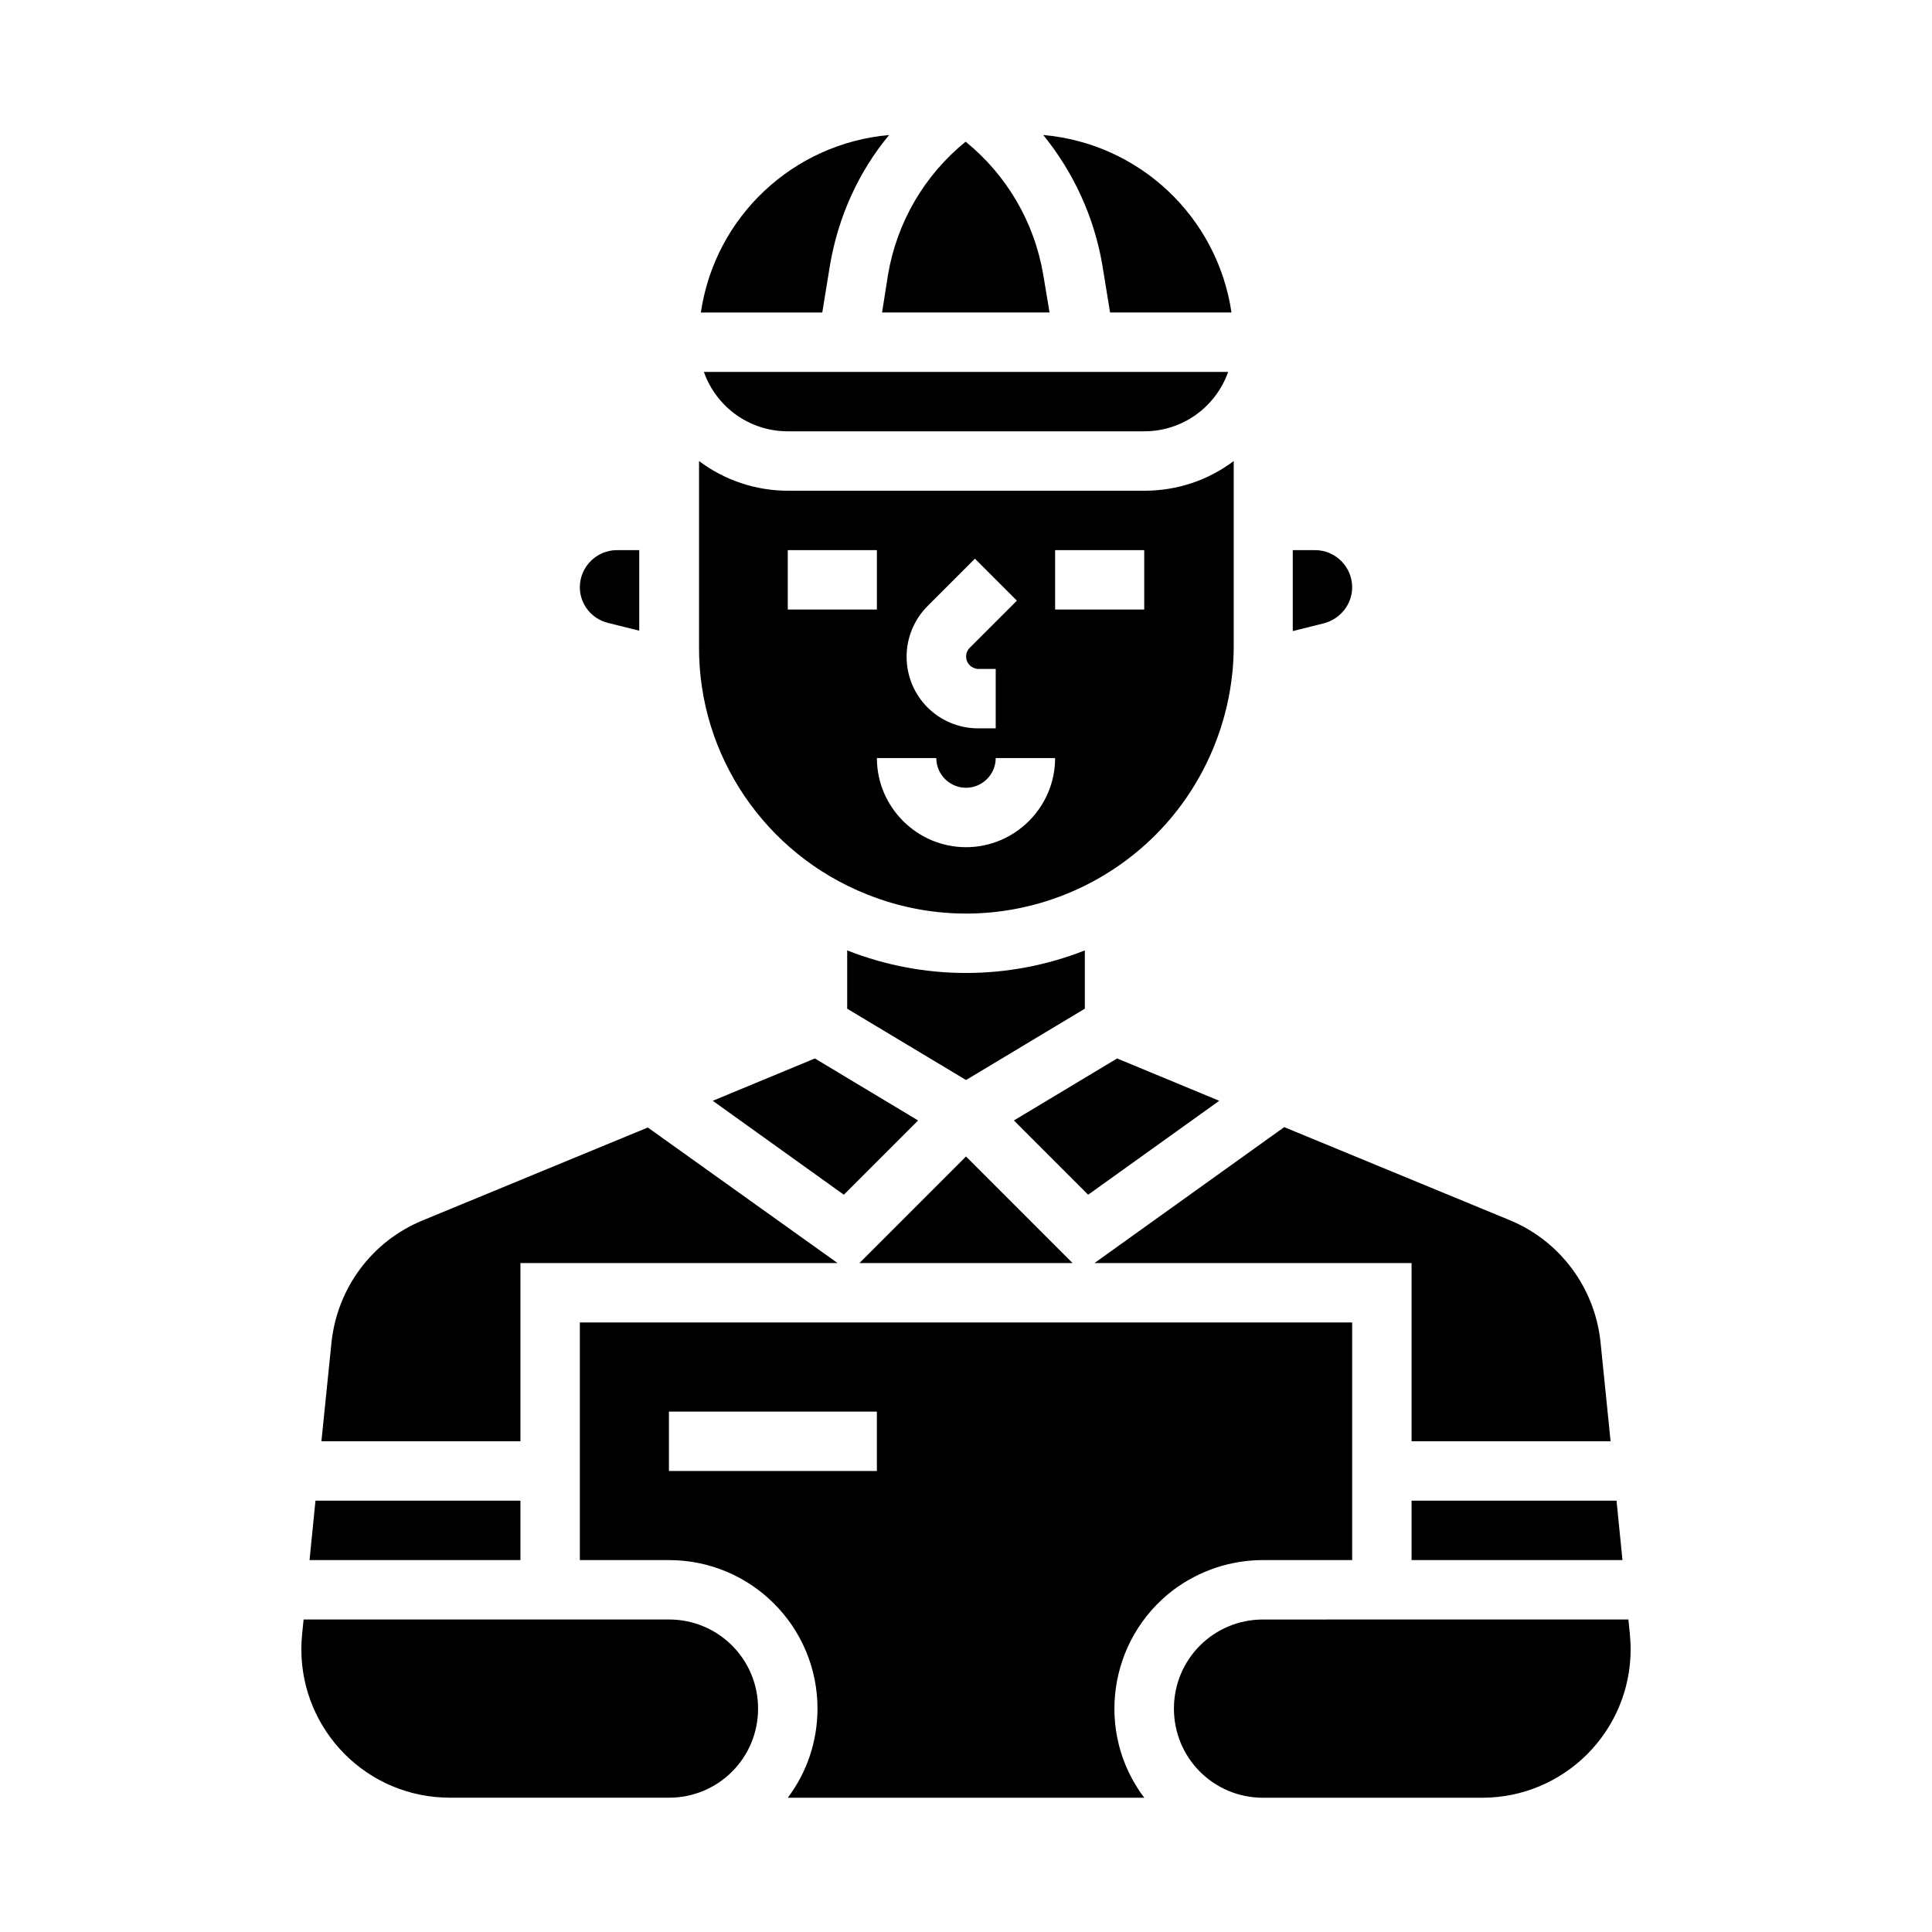
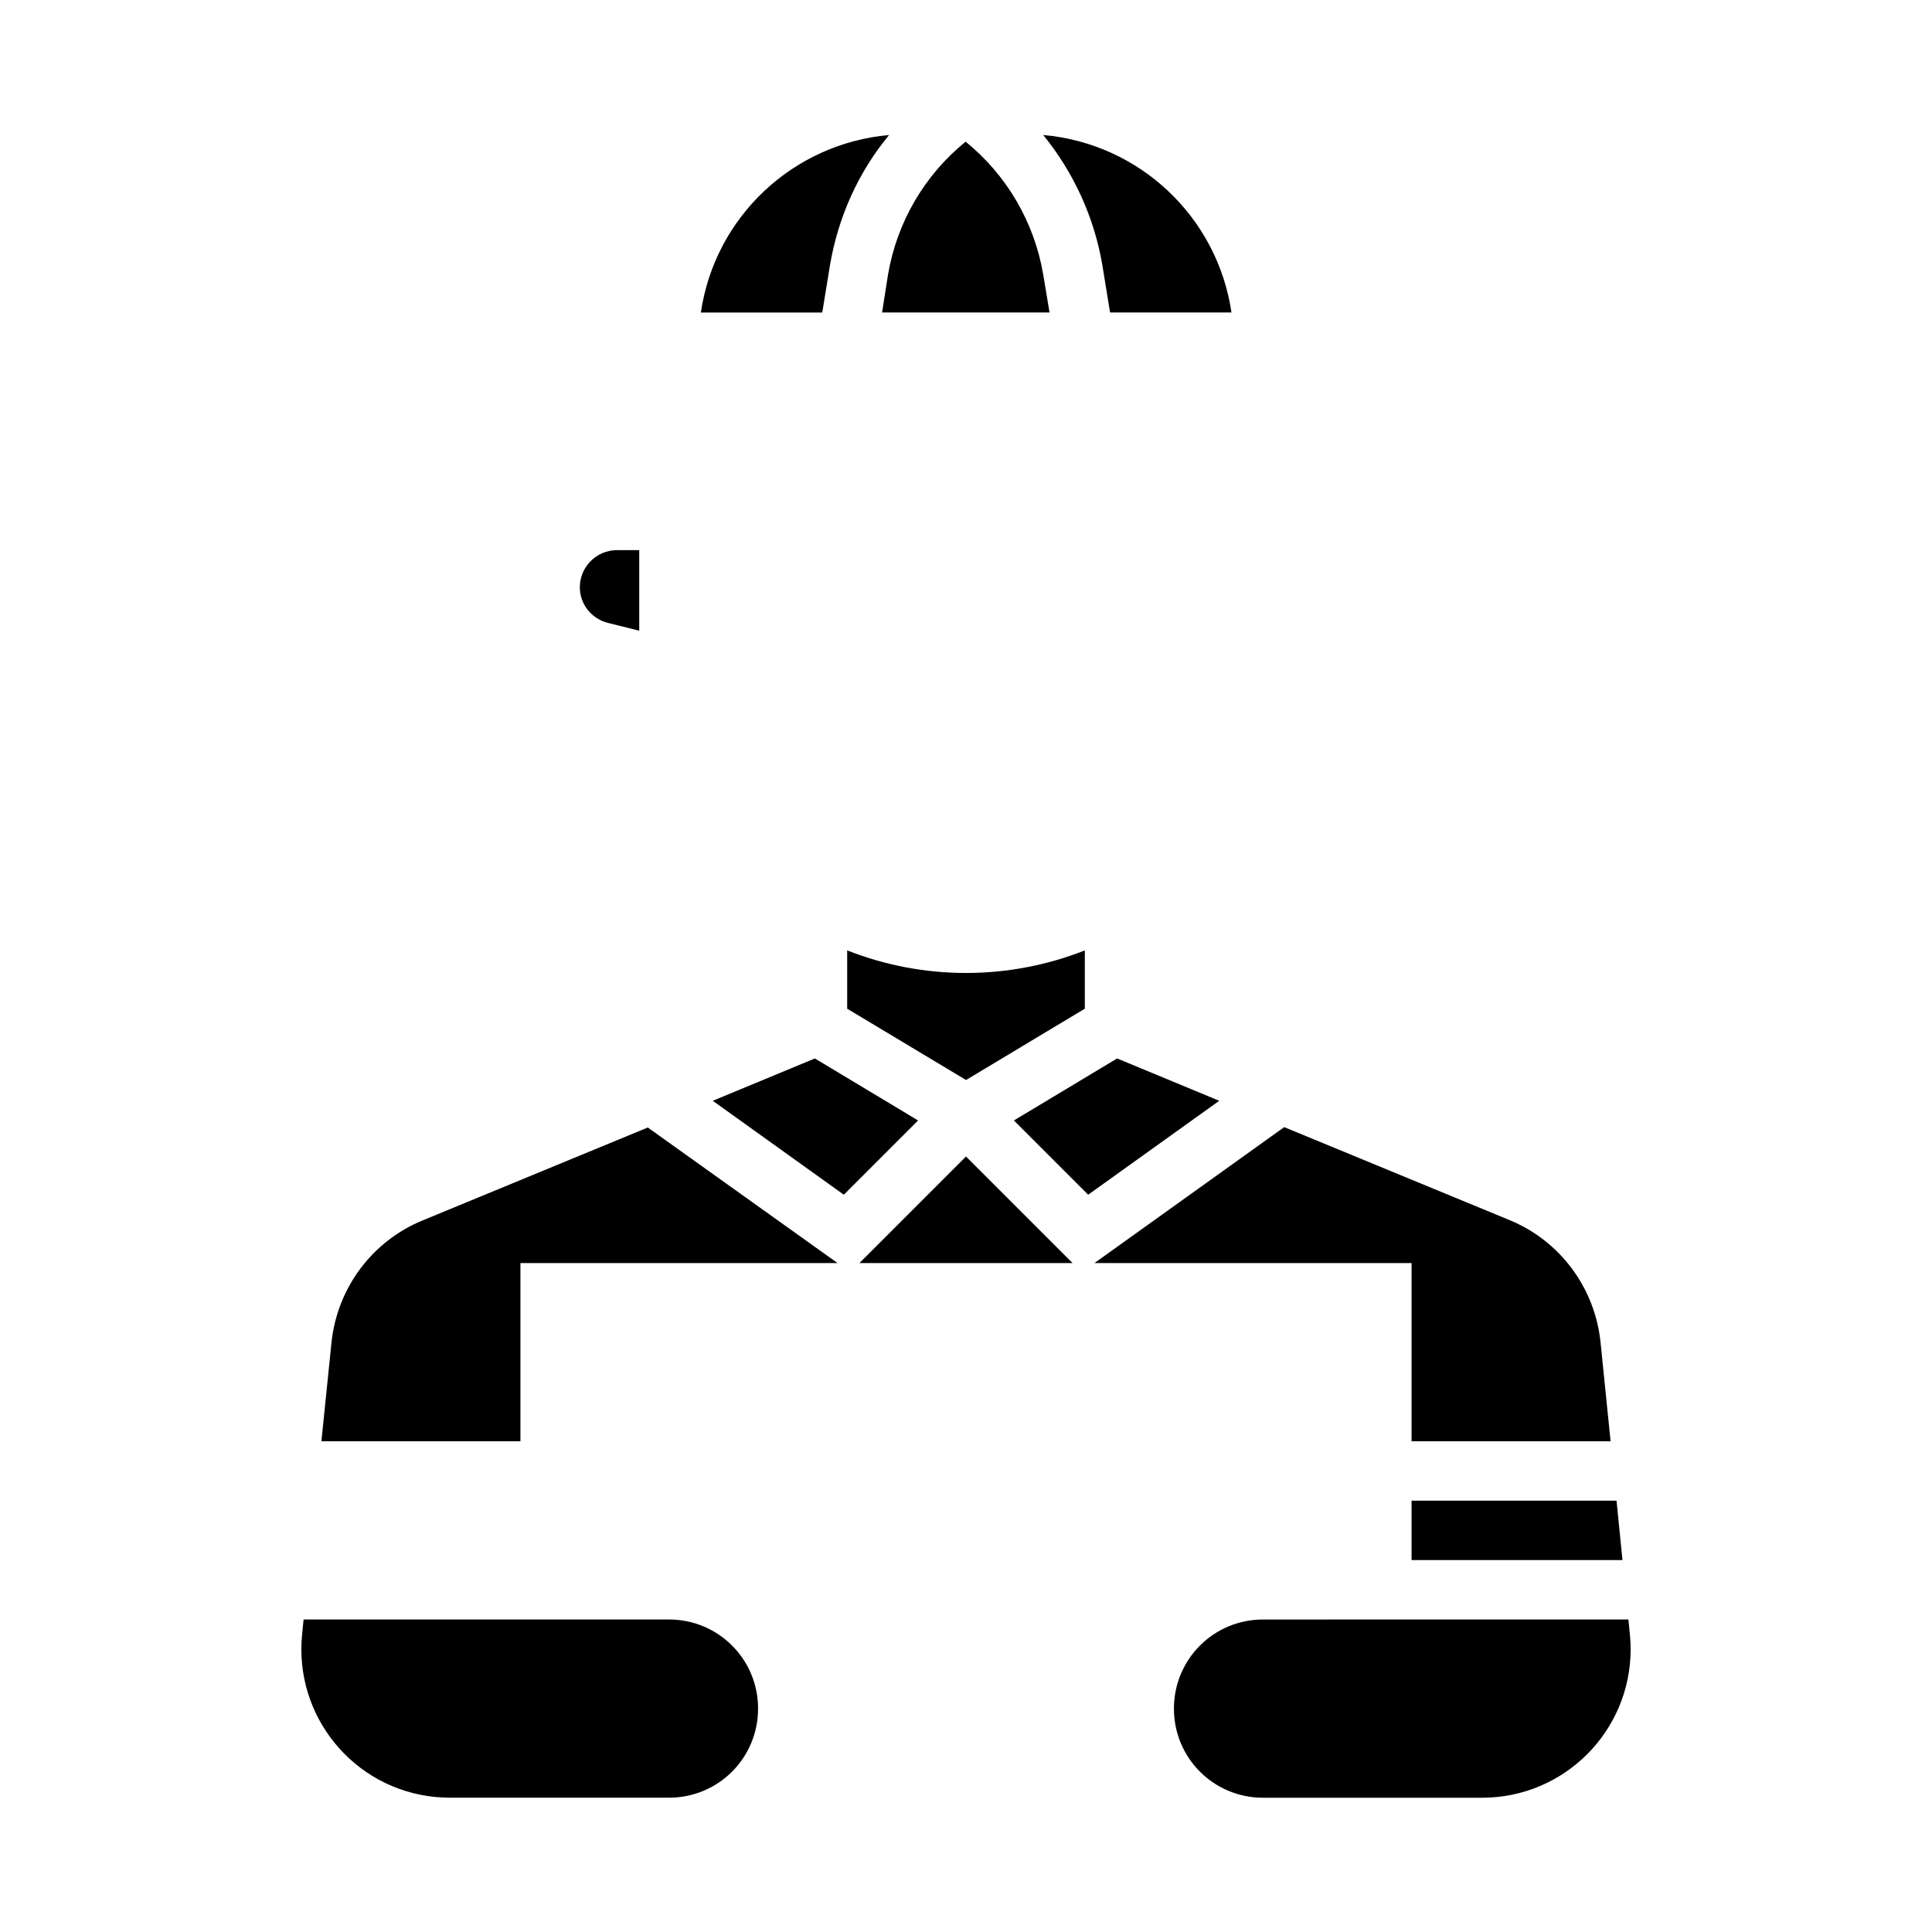
<svg xmlns="http://www.w3.org/2000/svg" fill="#000000" width="800px" height="800px" version="1.1" viewBox="144 144 512 512">
  <g>
    <path d="m363.98 214.12c2.164-12.594 7.477-24.5 15.645-34.34-25.484 2.262-46.148 21.648-49.891 47.035h32.176z" />
    <path d="m438.18 226.81h32.176c-3.738-25.289-24.305-44.773-49.891-47.035 8.07 9.938 13.48 21.746 15.645 34.34z" />
    <path d="m400 450.48-28.242 28.242h56.48z" />
-     <path d="m352.77 258.3h94.465c10.035 0 18.895-6.297 22.238-15.742h-138.94c3.348 9.445 12.203 15.742 22.238 15.742z" />
    <path d="m377.76 226.81h44.379l-1.672-10.035c-2.363-13.875-9.645-26.371-20.566-35.227-10.922 8.855-18.203 21.352-20.566 35.227z" />
    <path d="m467.11 435.72-27.062-11.219-27.355 16.434 19.68 19.68z" />
    <path d="m518.08 557.44h55.891l-1.574-15.742h-54.316z" />
    <path d="m431.49 411.32v-15.449c-20.27 7.969-42.707 7.969-62.977 0v15.449l31.488 18.895z" />
-     <path d="m502.34 299.63c0-5.41-4.43-9.84-9.84-9.84h-5.902v21.453l8.266-2.066c4.426-1.18 7.477-5.117 7.477-9.547z" />
    <path d="m332.89 435.72 34.734 24.895 19.68-19.68-27.355-16.434z" />
    <path d="m518.08 478.72v47.23h52.742l-2.656-26.176c-1.477-14.465-10.727-26.961-24.207-32.473l-59.629-24.602-50.281 36.02z" />
-     <path d="m478.72 557.44h23.617v-62.977h-204.67v62.977h23.617c21.746 0 39.359 17.613 39.359 39.359 0 8.562-2.754 16.828-7.871 23.617h94.465c-13.086-17.32-9.543-42.016 7.773-55.105 6.883-5.113 15.148-7.871 23.711-7.871zm-102.34-23.613h-55.105v-15.742h55.105z" />
-     <path d="m281.92 541.7h-54.316l-1.574 15.742h55.891z" />
    <path d="m281.92 478.72h84.035l-50.281-35.918-59.629 24.602c-13.48 5.512-22.73 18.008-24.207 32.473l-2.66 26.074h52.742z" />
    <path d="m305.14 309.08 8.266 2.066v-21.355h-5.902c-5.41 0-9.84 4.43-9.84 9.84 0 4.43 3.047 8.367 7.477 9.449z" />
    <path d="m321.28 573.18h-96.824l-0.395 3.938c-2.164 21.648 13.578 40.934 35.227 43.098 1.277 0.098 2.656 0.195 3.938 0.195h58.055c13.086 0 23.617-10.527 23.617-23.617 0-13.086-10.527-23.613-23.617-23.613z" />
-     <path d="m373.73 381.01c36.309 14.562 77.539-3.148 92.102-39.457 3.344-8.363 5.117-17.32 5.117-26.273v-49.102c-6.789 5.117-15.055 7.871-23.617 7.871h-94.465c-8.562 0-16.828-2.754-23.617-7.871v49.102c-0.195 28.93 17.52 55.004 44.48 65.73zm49.887-91.219h23.617v15.742h-23.617zm-23.613 78.723c-12.988 0-23.617-10.629-23.617-23.617h15.742c0 4.328 3.543 7.871 7.871 7.871s7.871-3.543 7.871-7.871h15.742c0.004 12.988-10.621 23.617-23.609 23.617zm-10.137-63.961 12.496-12.496 11.121 11.121-12.496 12.492c-1.277 1.277-1.277 3.344 0 4.625 0.59 0.59 1.477 0.984 2.262 0.984h4.625v15.742h-4.625c-10.527 0-18.992-8.461-18.992-18.992 0-5.016 1.969-9.836 5.609-13.477zm-37.098-14.762h23.617v15.742h-23.617z" />
    <path d="m575.94 577.12-0.395-3.938-96.824 0.004c-13.086 0-23.617 10.527-23.617 23.617 0 13.086 10.527 23.617 23.617 23.617h58.055c21.746 0 39.359-17.613 39.359-39.359 0.004-1.281-0.098-2.66-0.195-3.941z" />
  </g>
</svg>